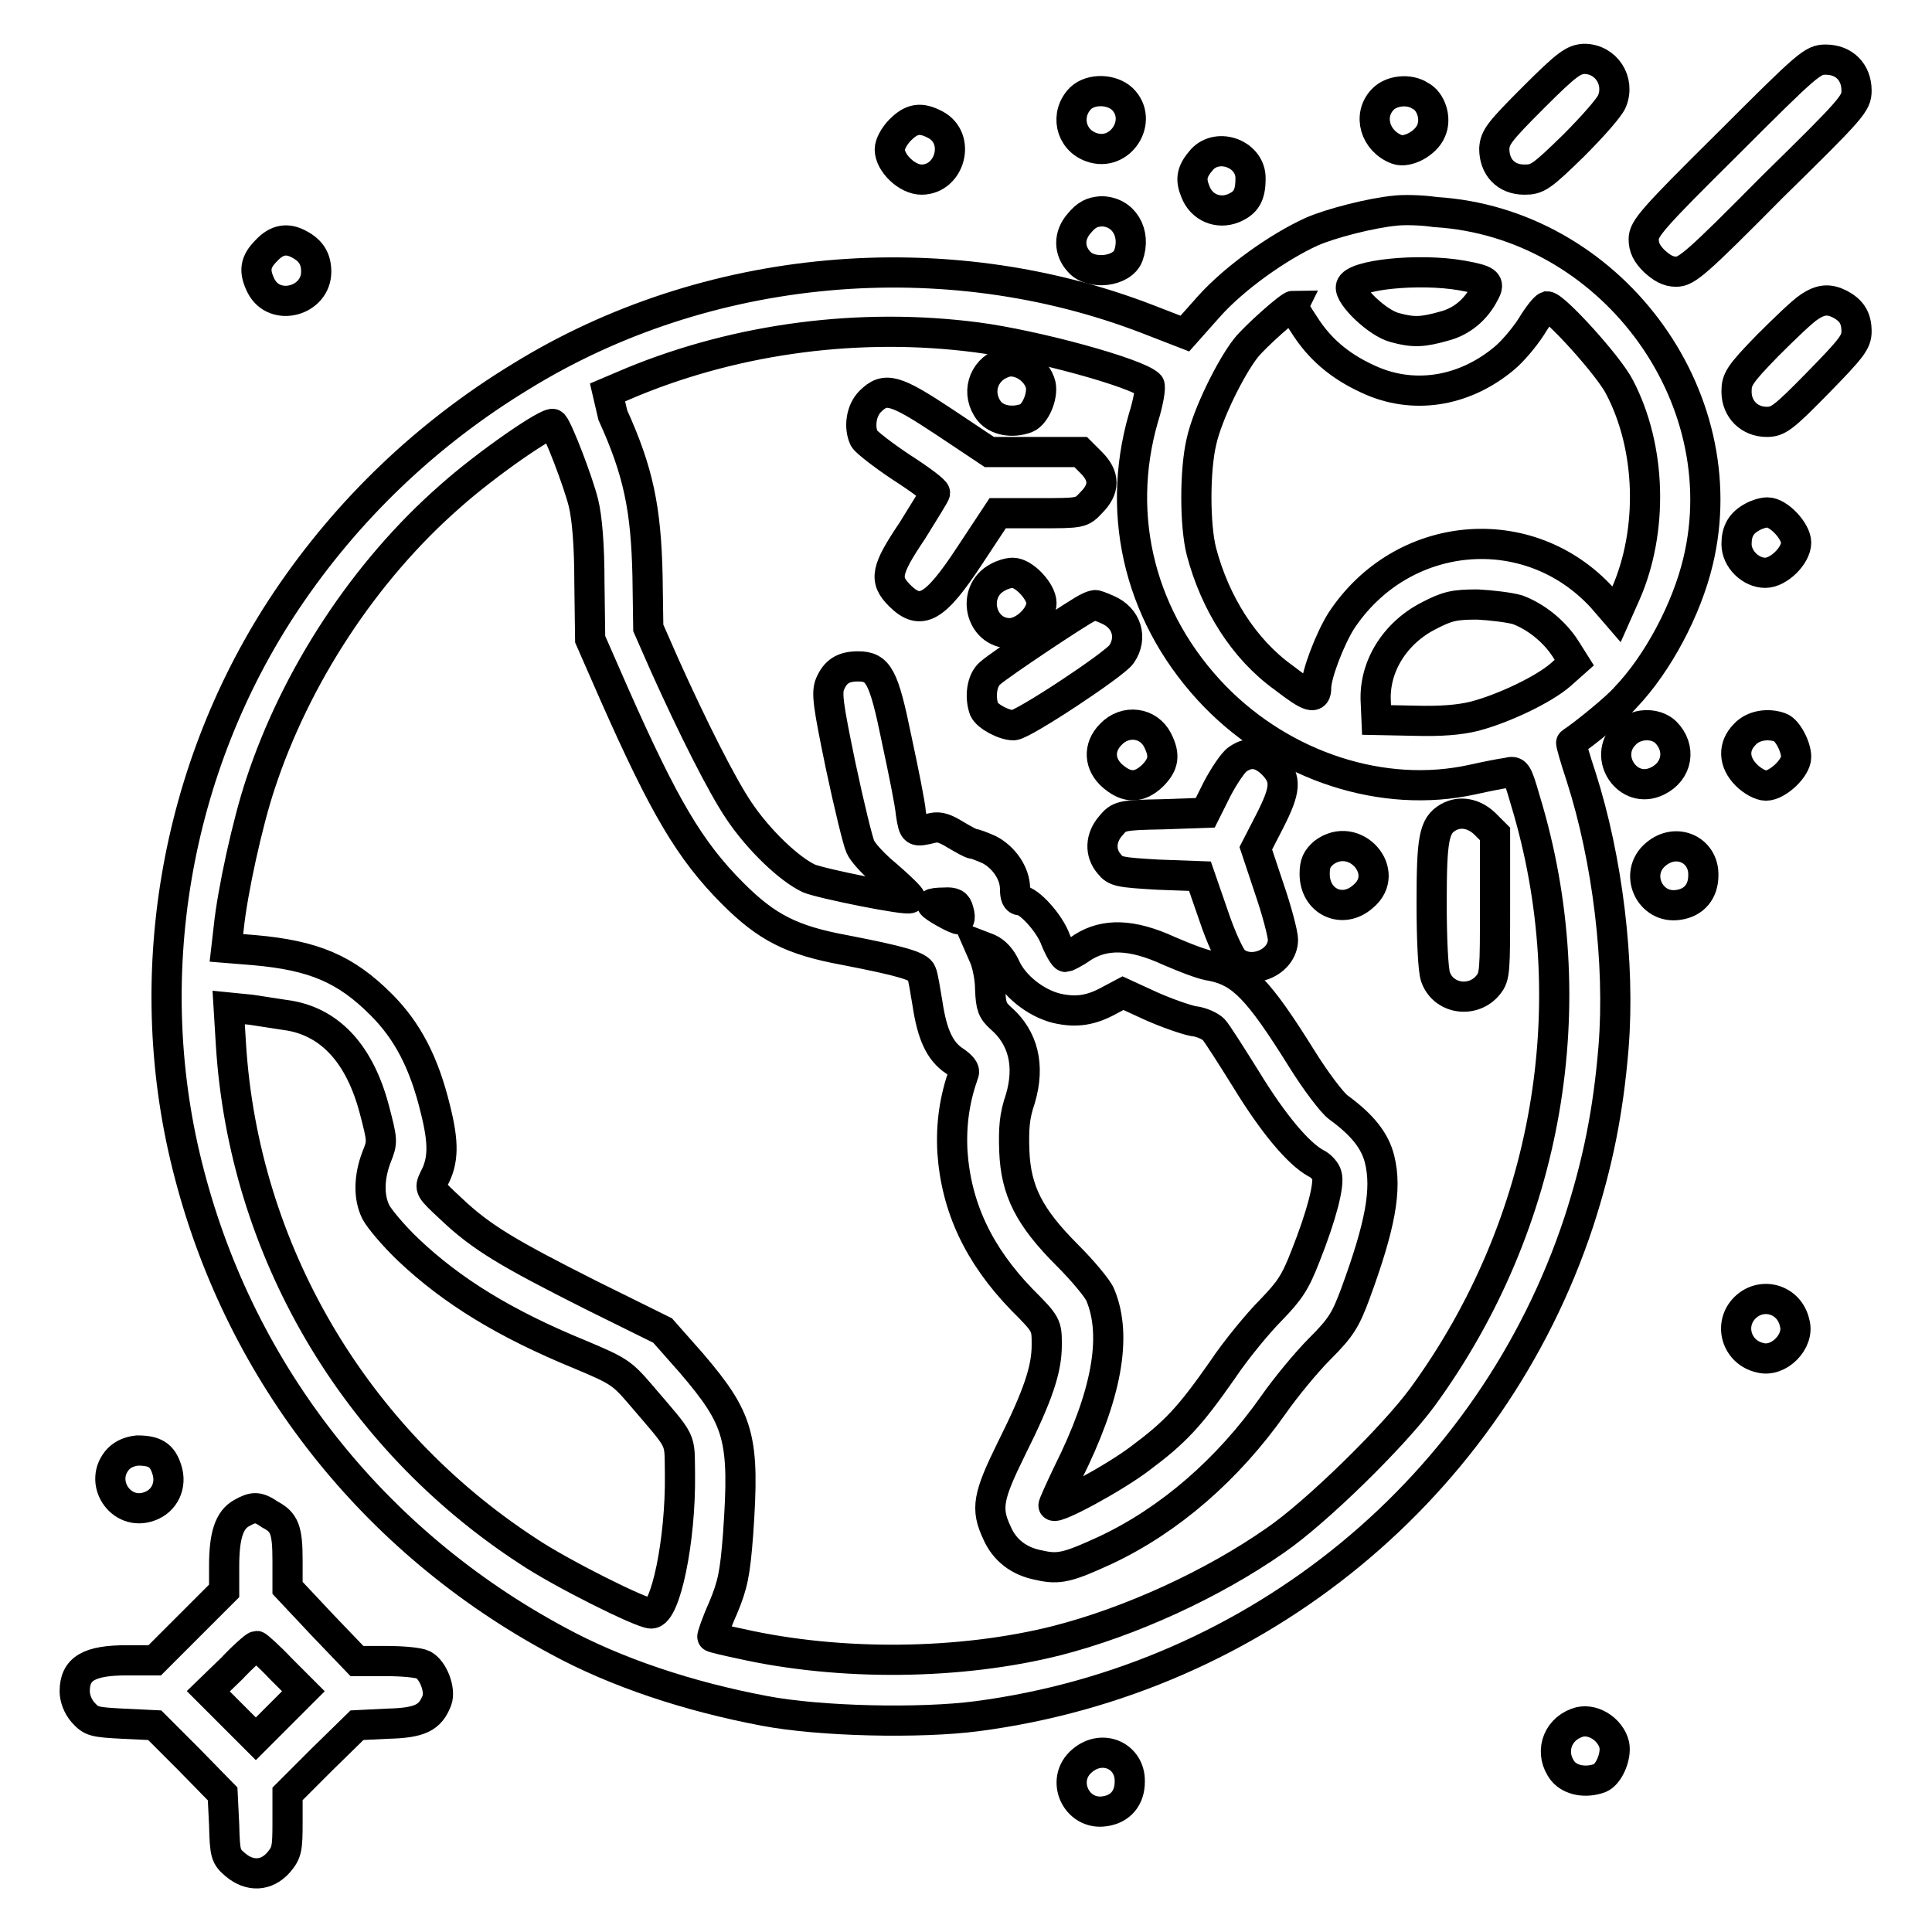
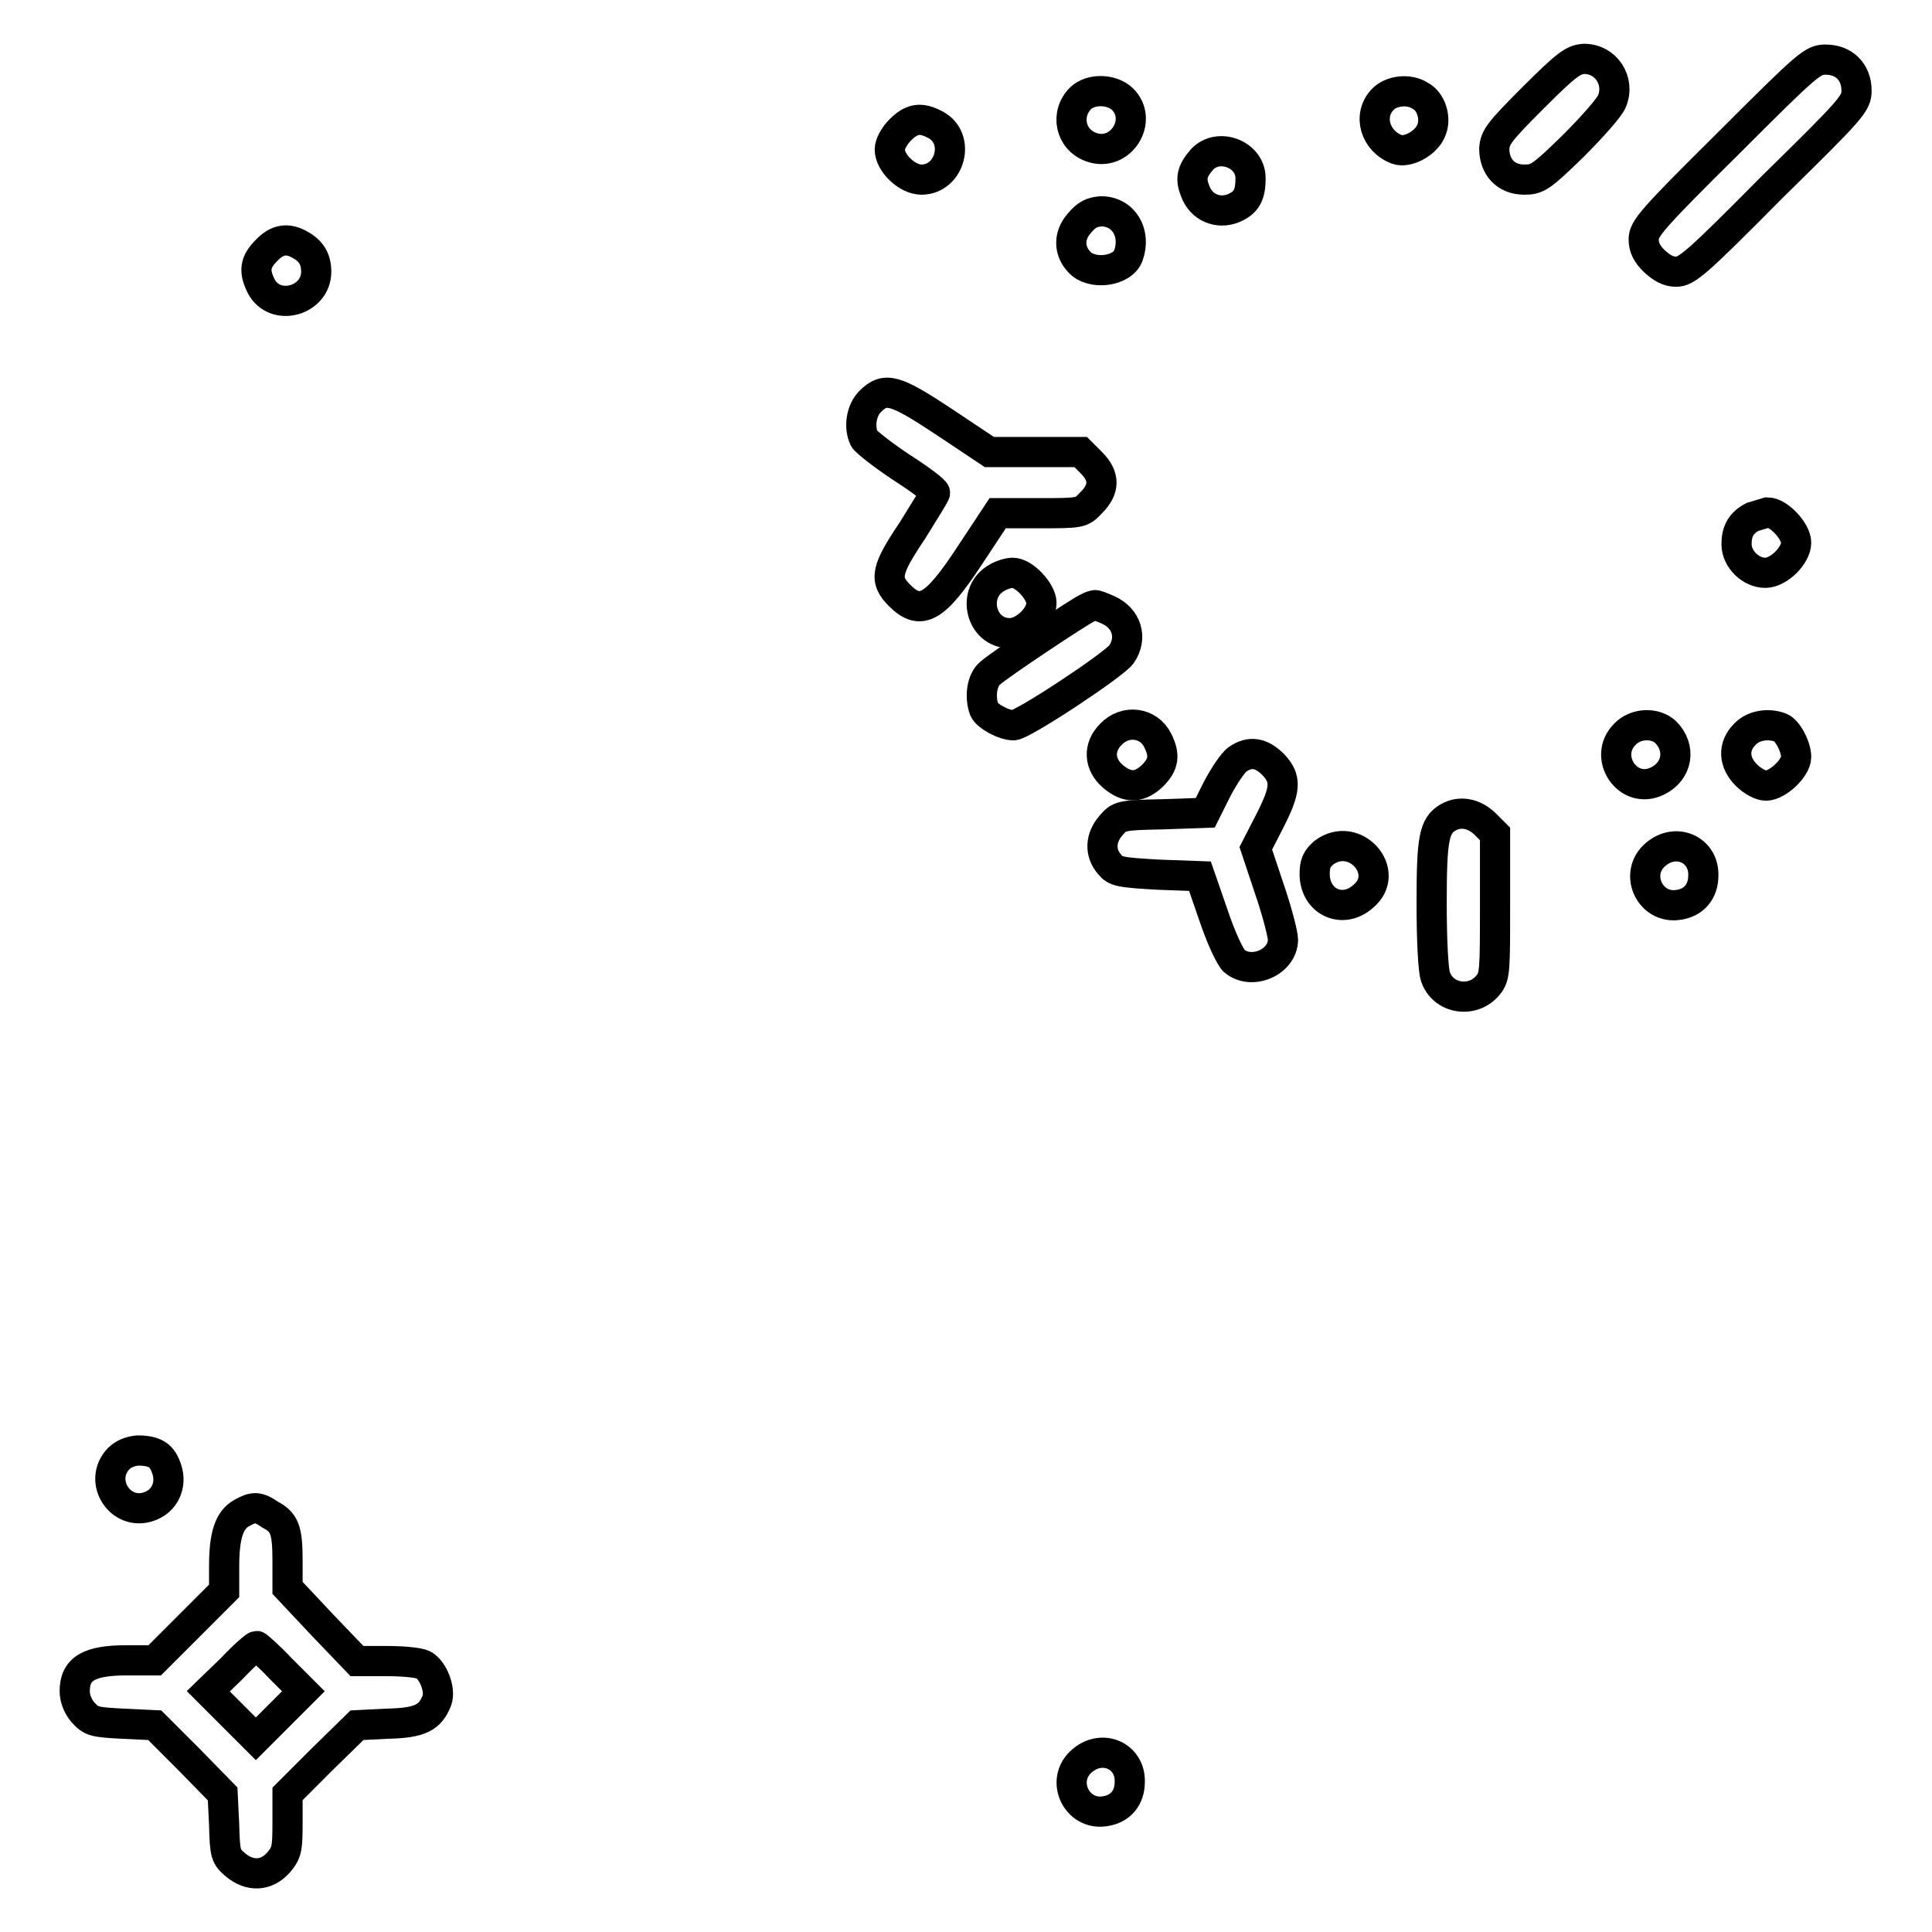
<svg xmlns="http://www.w3.org/2000/svg" version="1.1" x="0px" y="0px" viewBox="0 0 256 256" enable-background="new 0 0 256 256" xml:space="preserve">
  <g>
    <g>
      <g>
        <path stroke-width="4" fill-opacity="0" stroke="#000000" d="M203.2,12.9c-4.6,4.6-5.1,5.3-5.2,6.8c0,2.4,1.5,4.1,4,4.1c1.7,0,2.2-0.3,6.5-4.5c2.5-2.5,4.8-5.1,5.1-5.9c1.1-2.7-0.8-5.6-3.7-5.6C208.5,7.9,207.7,8.4,203.2,12.9z" />
        <path stroke-width="4" fill-opacity="0" stroke="#000000" d="M229,19c-10.1,10-11.2,11.3-11.2,12.7c0,1.1,0.4,1.9,1.4,2.9c1,0.9,1.8,1.4,2.9,1.4c1.4,0,2.7-1.1,12.7-11.2C245.5,14.3,246,13.7,246,12c0-2.4-1.6-4.1-4.1-4.1C240.2,7.9,239.6,8.4,229,19z" />
        <path stroke-width="4" fill-opacity="0" stroke="#000000" d="M143.2,13c-2.1,2.1-1.4,5.5,1.4,6.5c3.9,1.4,7-3.6,4.1-6.4C147.3,11.8,144.6,11.7,143.2,13z" />
        <path stroke-width="4" fill-opacity="0" stroke="#000000" d="M183.2,13.2c-2,2.1-1,5.5,1.9,6.6c1.4,0.5,3.8-0.8,4.5-2.4c0.8-1.7,0-4-1.4-4.7C186.7,11.7,184.3,12,183.2,13.2z" />
        <path stroke-width="4" fill-opacity="0" stroke="#000000" d="M119.3,17.2c-0.8,0.8-1.4,1.9-1.4,2.6c0,1.8,2.3,4,4.2,4c3.8,0,5.3-5.5,1.8-7.3C122,15.5,120.8,15.7,119.3,17.2z" />
        <path stroke-width="4" fill-opacity="0" stroke="#000000" d="M159.3,21.1c-1.4,1.6-1.6,2.6-0.9,4.3c0.8,2.1,3,3,5,2.2c1.7-0.7,2.3-1.7,2.3-3.9C165.8,20.5,161.5,18.8,159.3,21.1z" />
-         <path stroke-width="4" fill-opacity="0" stroke="#000000" d="M185,27.9c-3.3,0.3-8.7,1.7-11.2,2.8c-4.4,2-10.2,6.1-13.6,9.9l-3.2,3.6l-4.9-1.9c-26.9-10.4-58.5-7.6-83.1,7.6c-12.5,7.6-23,17.7-31,29.6c-14.9,22.2-19.7,50.3-12.9,76.1c6.9,26.5,24.4,48.7,48.8,61.8c7.7,4.2,17.3,7.4,27.4,9.3c7.3,1.4,20.6,1.7,28.2,0.7c37.2-4.9,68.1-30.4,79.7-65.5c2.5-7.7,3.9-14.6,4.6-23.1c0.9-11.2-0.8-25-4.3-35.9c-0.8-2.4-1.4-4.5-1.3-4.5c1.7-1.1,6.1-4.7,7.2-6c4.3-4.5,8.1-11.7,9.6-18c5.3-22.1-11.8-44.9-34.8-46.3C188.2,27.8,185.9,27.8,185,27.9z M193.7,36.5c3.3,0.6,3.8,0.9,3,2.3c-1.1,2.2-3,3.8-5.3,4.4c-2.8,0.8-4.1,0.9-6.6,0.2c-2.3-0.6-6-4.2-5.8-5.4C179.3,36.4,188,35.5,193.7,36.5z M172.8,43c2,3.2,4.7,5.5,8.4,7.2c5.9,2.8,12.7,1.8,18.1-2.7c1.1-0.9,2.7-2.8,3.6-4.2c0.9-1.5,1.8-2.6,2.1-2.7c1,0,8.2,7.9,9.6,10.7c4.2,8,4.5,19,0.8,27.4l-1.2,2.7l-1.9-2.2c-9.8-10.7-26.6-9.1-34.6,3.1c-1.5,2.4-3.3,7.1-3.3,8.8c0,1.6-0.8,1.4-4.3-1.3c-5.3-3.8-9.1-9.9-10.9-16.7c-0.9-3.5-0.9-10.8,0-14.6c0.8-3.6,3.8-9.7,5.9-12.4c1.3-1.6,5.8-5.6,6.3-5.6C171.3,40.7,172,41.8,172.8,43z M129.4,44.7c7.7,1,21.3,4.7,22.9,6.3c0.2,0.2-0.1,2.2-0.8,4.4c-3.8,13.2-0.3,26.8,9.5,36.9c9.1,9.3,22.3,13.6,34.1,11c1.8-0.4,3.8-0.8,4.6-0.9c1.2-0.3,1.3-0.2,2.4,3.6c8.2,26.9,3.1,56.2-13.6,79.1c-3.8,5.2-14.1,15.3-19.5,19c-8.3,5.8-19.2,10.8-29,13.3c-12.7,3.2-28.6,3.4-41.9,0.4c-1.9-0.4-3.6-0.8-3.7-0.9c-0.1,0,0.5-1.8,1.4-3.8c1.3-3.1,1.6-4.6,2-9.8c0.9-12.8,0.2-15.2-6.2-22.7l-3.8-4.3l-9.5-4.7c-10.9-5.5-14.5-7.6-18.5-11.4c-2.9-2.7-2.9-2.7-2.3-4c1.3-2.4,1.3-4.8,0.2-9.2c-1.5-6.2-3.7-10.4-7.2-13.9c-4.7-4.7-8.9-6.5-16.8-7.2l-3.7-0.3l0.3-2.6c0.5-4.9,2.5-14,4.2-19.1c4.7-14.3,13.8-28.2,25.1-38.1c4.8-4.3,13.2-10.1,13.7-9.6c0.7,0.8,3.3,7.6,4,10.4c0.5,2,0.8,5.7,0.8,10.6l0.1,7.5l3.2,7.3c6.6,14.9,10,20.7,15.7,26.4c4.5,4.5,7.8,6.2,14.9,7.5c7.2,1.4,9.8,2.1,10.1,3c0.2,0.4,0.5,2.3,0.8,4.1c0.6,4,1.6,6.3,3.6,7.6c0.9,0.6,1.4,1.2,1.2,1.6c-1.2,3.4-1.7,6.7-1.5,10.4c0.5,7.4,3.5,13.7,9.2,19.6c3.3,3.3,3.3,3.4,3.3,6c0,3.2-1.1,6.6-4.7,13.8c-3.1,6.3-3.4,7.9-1.9,11.1c1,2.3,2.9,3.8,5.6,4.3c2.6,0.6,3.8,0.3,8.8-2c8.5-4,16.2-10.7,22.2-19.2c1.6-2.3,4.4-5.7,6.2-7.5c2.8-2.8,3.4-3.8,4.7-7.3c3.3-9,4.2-13.8,3.2-17.8c-0.6-2.4-2.2-4.5-5.5-6.9c-0.8-0.6-3-3.5-4.8-6.4c-5.8-9.3-8-11.5-11.9-12.3c-1.1-0.1-3.6-1.1-5.7-2c-5-2.3-8.5-2.3-11.4-0.5c-1.1,0.8-2.2,1.3-2.3,1.3c-0.2,0-0.8-1-1.3-2.2c-0.8-2.3-3.6-5.3-4.7-5.3c-0.5,0-0.7-0.5-0.7-1.5c0-2.1-1.5-4.2-3.4-5.2c-0.9-0.4-1.9-0.8-2.2-0.8c-0.2,0-1.3-0.6-2.3-1.2c-1.3-0.8-2.1-1.1-3-0.9c-2.5,0.6-2.5,0.6-2.9-1.9c-0.1-1.3-1-5.7-1.9-9.9c-1.7-8.3-2.4-9.6-5.1-9.6c-2,0-3,0.7-3.7,2.3c-0.5,1.2-0.3,2.7,1.4,10.9c1.1,5.2,2.3,10.1,2.6,10.7c0.3,0.7,1.5,2,2.6,3c2.6,2.2,4.1,3.7,4,3.8c-0.3,0.4-11.7-1.9-13.4-2.6c-2.6-1.2-6.7-5.1-9.3-9c-2.3-3.4-6.2-11.2-9.8-19.2l-2.2-5l-0.1-6.9c-0.2-8.9-1.2-13.8-4.6-21.3L80.5,52l3.3-1.4C97.9,44.8,114,42.7,129.4,44.7z M201.1,80.8c2.4,0.9,4.8,2.8,6.3,5.1l1.2,1.9l-1.8,1.6c-2.3,2-7.6,4.5-11.4,5.5c-2,0.5-4.5,0.7-8,0.6l-5-0.1l-0.1-2.3c-0.3-4.7,2.5-9.2,7-11.5c2.5-1.3,3.4-1.5,6.5-1.5C197.7,80.2,200.1,80.5,201.1,80.8z M127,120.6c0.2,0.6,0.2,1.1,0.1,1.2c-0.2,0.2-3.6-1.7-3.6-2c0-0.1,0.7-0.2,1.6-0.2C126.4,119.5,126.8,119.8,127,120.6z M133.2,128.1c1.1,2.5,4,4.8,6.8,5.5c2.6,0.6,4.6,0.3,7.1-1.1l1.7-0.9l3.7,1.7c2,0.9,4.6,1.8,5.6,2c1.1,0.1,2.3,0.7,2.7,1.1c0.4,0.4,2.3,3.4,4.3,6.6c3.6,5.9,6.9,9.8,9.2,11.1c0.7,0.3,1.4,1.1,1.5,1.6c0.4,1.2-0.7,5.4-2.8,10.7c-1.4,3.6-2.1,4.6-4.6,7.2c-1.6,1.6-4.6,5.2-6.4,7.9c-4.4,6.3-6.3,8.3-11,11.8c-3.3,2.5-11,6.7-11.4,6.2c-0.1,0,0.8-2,1.9-4.3c5.1-10.2,6.6-18.1,4.3-23.6c-0.3-0.8-2.3-3.2-4.4-5.3c-5-5-6.8-8.5-7-13.8c-0.1-2.9,0-4.6,0.8-6.9c1.3-4.4,0.4-8.1-2.6-10.7c-1.1-1-1.3-1.5-1.4-3.8c0-1.5-0.4-3.4-0.8-4.3l-0.7-1.6l1.3,0.5C131.9,126.1,132.7,127,133.2,128.1z M38.5,134.6c5.4,1,9.2,5.2,11.1,12.4c1.1,4.2,1.1,4.3,0.3,6.3c-1,2.6-1.1,5.3-0.1,7.3c0.4,0.8,2.3,3.1,4.3,5c5.8,5.5,12.8,9.8,22.8,13.9c5,2.1,5.5,2.4,7.9,5.2c5.8,6.8,5.2,5.6,5.3,10.7c0.1,8.7-1.9,18.4-3.8,18.4c-1.3,0-12.1-5.4-16.4-8.3c-23-15-37.6-39.9-39.3-67.1l-0.3-4.9l3,0.3C34.7,134,37.1,134.4,38.5,134.6z" />
-         <path stroke-width="4" fill-opacity="0" stroke="#000000" d="M132.9,48.1c-2.7,1-3.6,4.1-1.8,6.4c1,1.2,3,1.6,4.9,0.9c1.2-0.5,2.2-2.9,1.9-4.4C137.4,48.9,134.8,47.3,132.9,48.1z" />
        <path stroke-width="4" fill-opacity="0" stroke="#000000" d="M115.3,53.2c-1.2,1.2-1.5,3.4-0.8,4.9c0.3,0.5,2.5,2.2,4.9,3.8c2.5,1.6,4.5,3.1,4.5,3.4c0,0.2-1.4,2.4-3,5c-3.5,5.2-3.8,6.5-1.7,8.6c2.8,2.8,4.7,1.7,9.3-5.3l3.7-5.6h5.5c5.5,0,5.6,0,6.9-1.4c1.8-1.8,1.8-3.5,0-5.3l-1.4-1.4h-6.1h-6l-6-4C118.6,51.6,117.3,51.2,115.3,53.2z" />
        <path stroke-width="4" fill-opacity="0" stroke="#000000" d="M132.2,76.5c-3.6,1.9-2.3,7.4,1.6,7.4c1.9,0,4.2-2.2,4.2-4c0-1.5-2.3-4-3.8-4C133.6,75.9,132.7,76.2,132.2,76.5z" />
        <path stroke-width="4" fill-opacity="0" stroke="#000000" d="M144.2,80.5c-1,0.4-11.8,7.6-13,8.7c-1.1,0.9-1.4,3.1-0.8,4.8c0.4,0.9,2.6,2.1,3.9,2.1c1.2,0,13.3-8,14.3-9.4c1.5-2.2,0.7-4.8-1.8-5.9c-0.9-0.4-1.7-0.7-1.7-0.6C144.9,80.2,144.6,80.3,144.2,80.5z" />
        <path stroke-width="4" fill-opacity="0" stroke="#000000" d="M147.2,97.3c-1.7,1.7-1.6,4,0.3,5.6c1.9,1.6,3.5,1.5,5.2-0.1c1.5-1.5,1.7-2.7,0.7-4.7C152.2,95.7,149.1,95.3,147.2,97.3z" />
        <path stroke-width="4" fill-opacity="0" stroke="#000000" d="M164,100.6c-0.6,0.4-1.8,2.2-2.7,3.9l-1.6,3.2l-5.7,0.2c-5.5,0.1-5.7,0.2-6.8,1.5c-1.4,1.6-1.5,3.6-0.2,5.1c0.8,1,1.3,1.1,6.5,1.4l5.5,0.2l1.8,5.2c1,3,2.2,5.5,2.7,6c2.3,2,6.5,0.2,6.5-2.8c0-0.7-0.8-3.8-1.8-6.7l-1.8-5.4l1.8-3.5c2.2-4.3,2.3-5.7,0.5-7.6C167.1,99.7,165.6,99.5,164,100.6z" />
        <path stroke-width="4" fill-opacity="0" stroke="#000000" d="M191.9,108.3c-1.9,1.1-2.2,2.8-2.2,11.4c0,4.8,0.2,8.8,0.5,9.7c1,3,5,3.6,7,1.1c0.9-1.1,0.9-1.9,0.9-10.6v-9.4l-1.4-1.4C195.3,107.8,193.5,107.4,191.9,108.3z" />
        <path stroke-width="4" fill-opacity="0" stroke="#000000" d="M175.4,113c-0.9,0.8-1.2,1.4-1.2,2.8c0,3.7,3.7,5.4,6.4,3C184.5,115.6,179.5,109.9,175.4,113z" />
        <path stroke-width="4" fill-opacity="0" stroke="#000000" d="M143,29.6c-1.4,1.6-1.4,3.6,0,5.1c1.6,1.8,5.7,1.3,6.5-0.8c1.1-3-0.6-5.9-3.6-5.9C144.7,28.1,144,28.4,143,29.6z" />
        <path stroke-width="4" fill-opacity="0" stroke="#000000" d="M35.3,33.2c-1.5,1.5-1.7,2.7-0.7,4.7c1.8,3.5,7.3,2,7.3-1.9c0-1.7-0.7-2.8-2.2-3.6C38.1,31.5,36.7,31.7,35.3,33.2z" />
-         <path stroke-width="4" fill-opacity="0" stroke="#000000" d="M239.7,40.7c-0.8,0.5-3.2,2.8-5.5,5.1c-3.8,3.9-4.1,4.5-4.1,6.1c0,2.3,1.7,4,4,4c1.5,0,2.2-0.5,6.8-5.2c4.5-4.6,5.1-5.4,5.1-6.8c0-1.8-0.7-2.8-2.2-3.6C242.4,39.6,241.3,39.6,239.7,40.7z" />
-         <path stroke-width="4" fill-opacity="0" stroke="#000000" d="M232.2,68.5c-1.5,0.8-2.1,1.9-2.1,3.6c0,2,1.9,3.8,3.8,3.8c1.8,0,4.1-2.3,4.1-4c0-1.5-2.3-4-3.8-4C233.6,67.9,232.7,68.2,232.2,68.5z" />
+         <path stroke-width="4" fill-opacity="0" stroke="#000000" d="M232.2,68.5c-1.5,0.8-2.1,1.9-2.1,3.6c0,2,1.9,3.8,3.8,3.8c1.8,0,4.1-2.3,4.1-4c0-1.5-2.3-4-3.8-4z" />
        <path stroke-width="4" fill-opacity="0" stroke="#000000" d="M215.3,97.3c-3,3,0.4,8.1,4.3,6.2c2.7-1.3,3.2-4.4,1.1-6.5C219.3,95.7,216.7,95.8,215.3,97.3z" />
        <path stroke-width="4" fill-opacity="0" stroke="#000000" d="M231.2,97.3c-1.6,1.6-1.5,3.7,0.2,5.4c0.8,0.8,1.9,1.4,2.6,1.4c1.5,0,4-2.3,4-3.8c0-1.4-1.2-3.6-2.1-3.9C234.3,95.8,232.3,96.1,231.2,97.3z" />
        <path stroke-width="4" fill-opacity="0" stroke="#000000" d="M219.4,113.2c-3,2.5-0.8,7.3,3,6.7c2.1-0.3,3.3-1.8,3.3-3.9C225.8,112.6,222.1,110.9,219.4,113.2z" />
-         <path stroke-width="4" fill-opacity="0" stroke="#000000" d="M231.2,173.3c-2.2,2.2-1.1,5.9,2,6.6c2.5,0.7,5.3-2.2,4.6-4.6C237.1,172.1,233.4,171.1,231.2,173.3z" />
        <path stroke-width="4" fill-opacity="0" stroke="#000000" d="M15.7,193.3c-2.8,3,0.3,7.7,4.1,6.3c2-0.7,3-2.8,2.3-4.9c-0.6-1.9-1.6-2.5-3.9-2.5C17.3,192.3,16.4,192.6,15.7,193.3z" />
        <path stroke-width="4" fill-opacity="0" stroke="#000000" d="M32,200.5c-1.6,0.9-2.3,2.9-2.3,7v3.3l-4.6,4.6l-4.6,4.6h-3.7c-5,0-6.9,1.1-6.9,4.1c0,0.9,0.4,2,1.1,2.8c1.1,1.2,1.4,1.3,5.3,1.5l4.2,0.2l4.5,4.5l4.5,4.6l0.2,4.1c0.1,3.9,0.2,4.2,1.5,5.3c1.9,1.6,4.1,1.5,5.7-0.3c1.1-1.3,1.2-1.8,1.2-5.3v-3.8l4.6-4.6l4.6-4.5l4-0.2c4.4-0.1,5.7-0.8,6.6-3.1c0.5-1.4-0.5-4-1.8-4.7c-0.6-0.3-2.7-0.5-4.9-0.5l-3.9,0l-4.6-4.8l-4.6-4.9v-3.6c0-4.1-0.4-5.1-2.3-6.1C34.2,199.6,33.6,199.6,32,200.5z M37.2,221.1l3,3l-3.2,3.2l-3.1,3.1l-3.1-3.1l-3.2-3.2l3.1-3c1.6-1.7,3.1-3,3.3-3C34.1,218.1,35.6,219.4,37.2,221.1z" />
-         <path stroke-width="4" fill-opacity="0" stroke="#000000" d="M208.9,228.3c-2.7,1-3.6,4.1-1.8,6.4c1,1.2,3,1.6,4.9,0.9c1.2-0.5,2.2-2.9,1.9-4.4C213.4,229.1,210.9,227.5,208.9,228.3z" />
        <path stroke-width="4" fill-opacity="0" stroke="#000000" d="M143.4,233.3c-3,2.5-0.8,7.3,3,6.7c2.1-0.3,3.3-1.8,3.3-3.9C149.8,232.7,146.1,231,143.4,233.3z" />
      </g>
    </g>
  </g>
</svg>